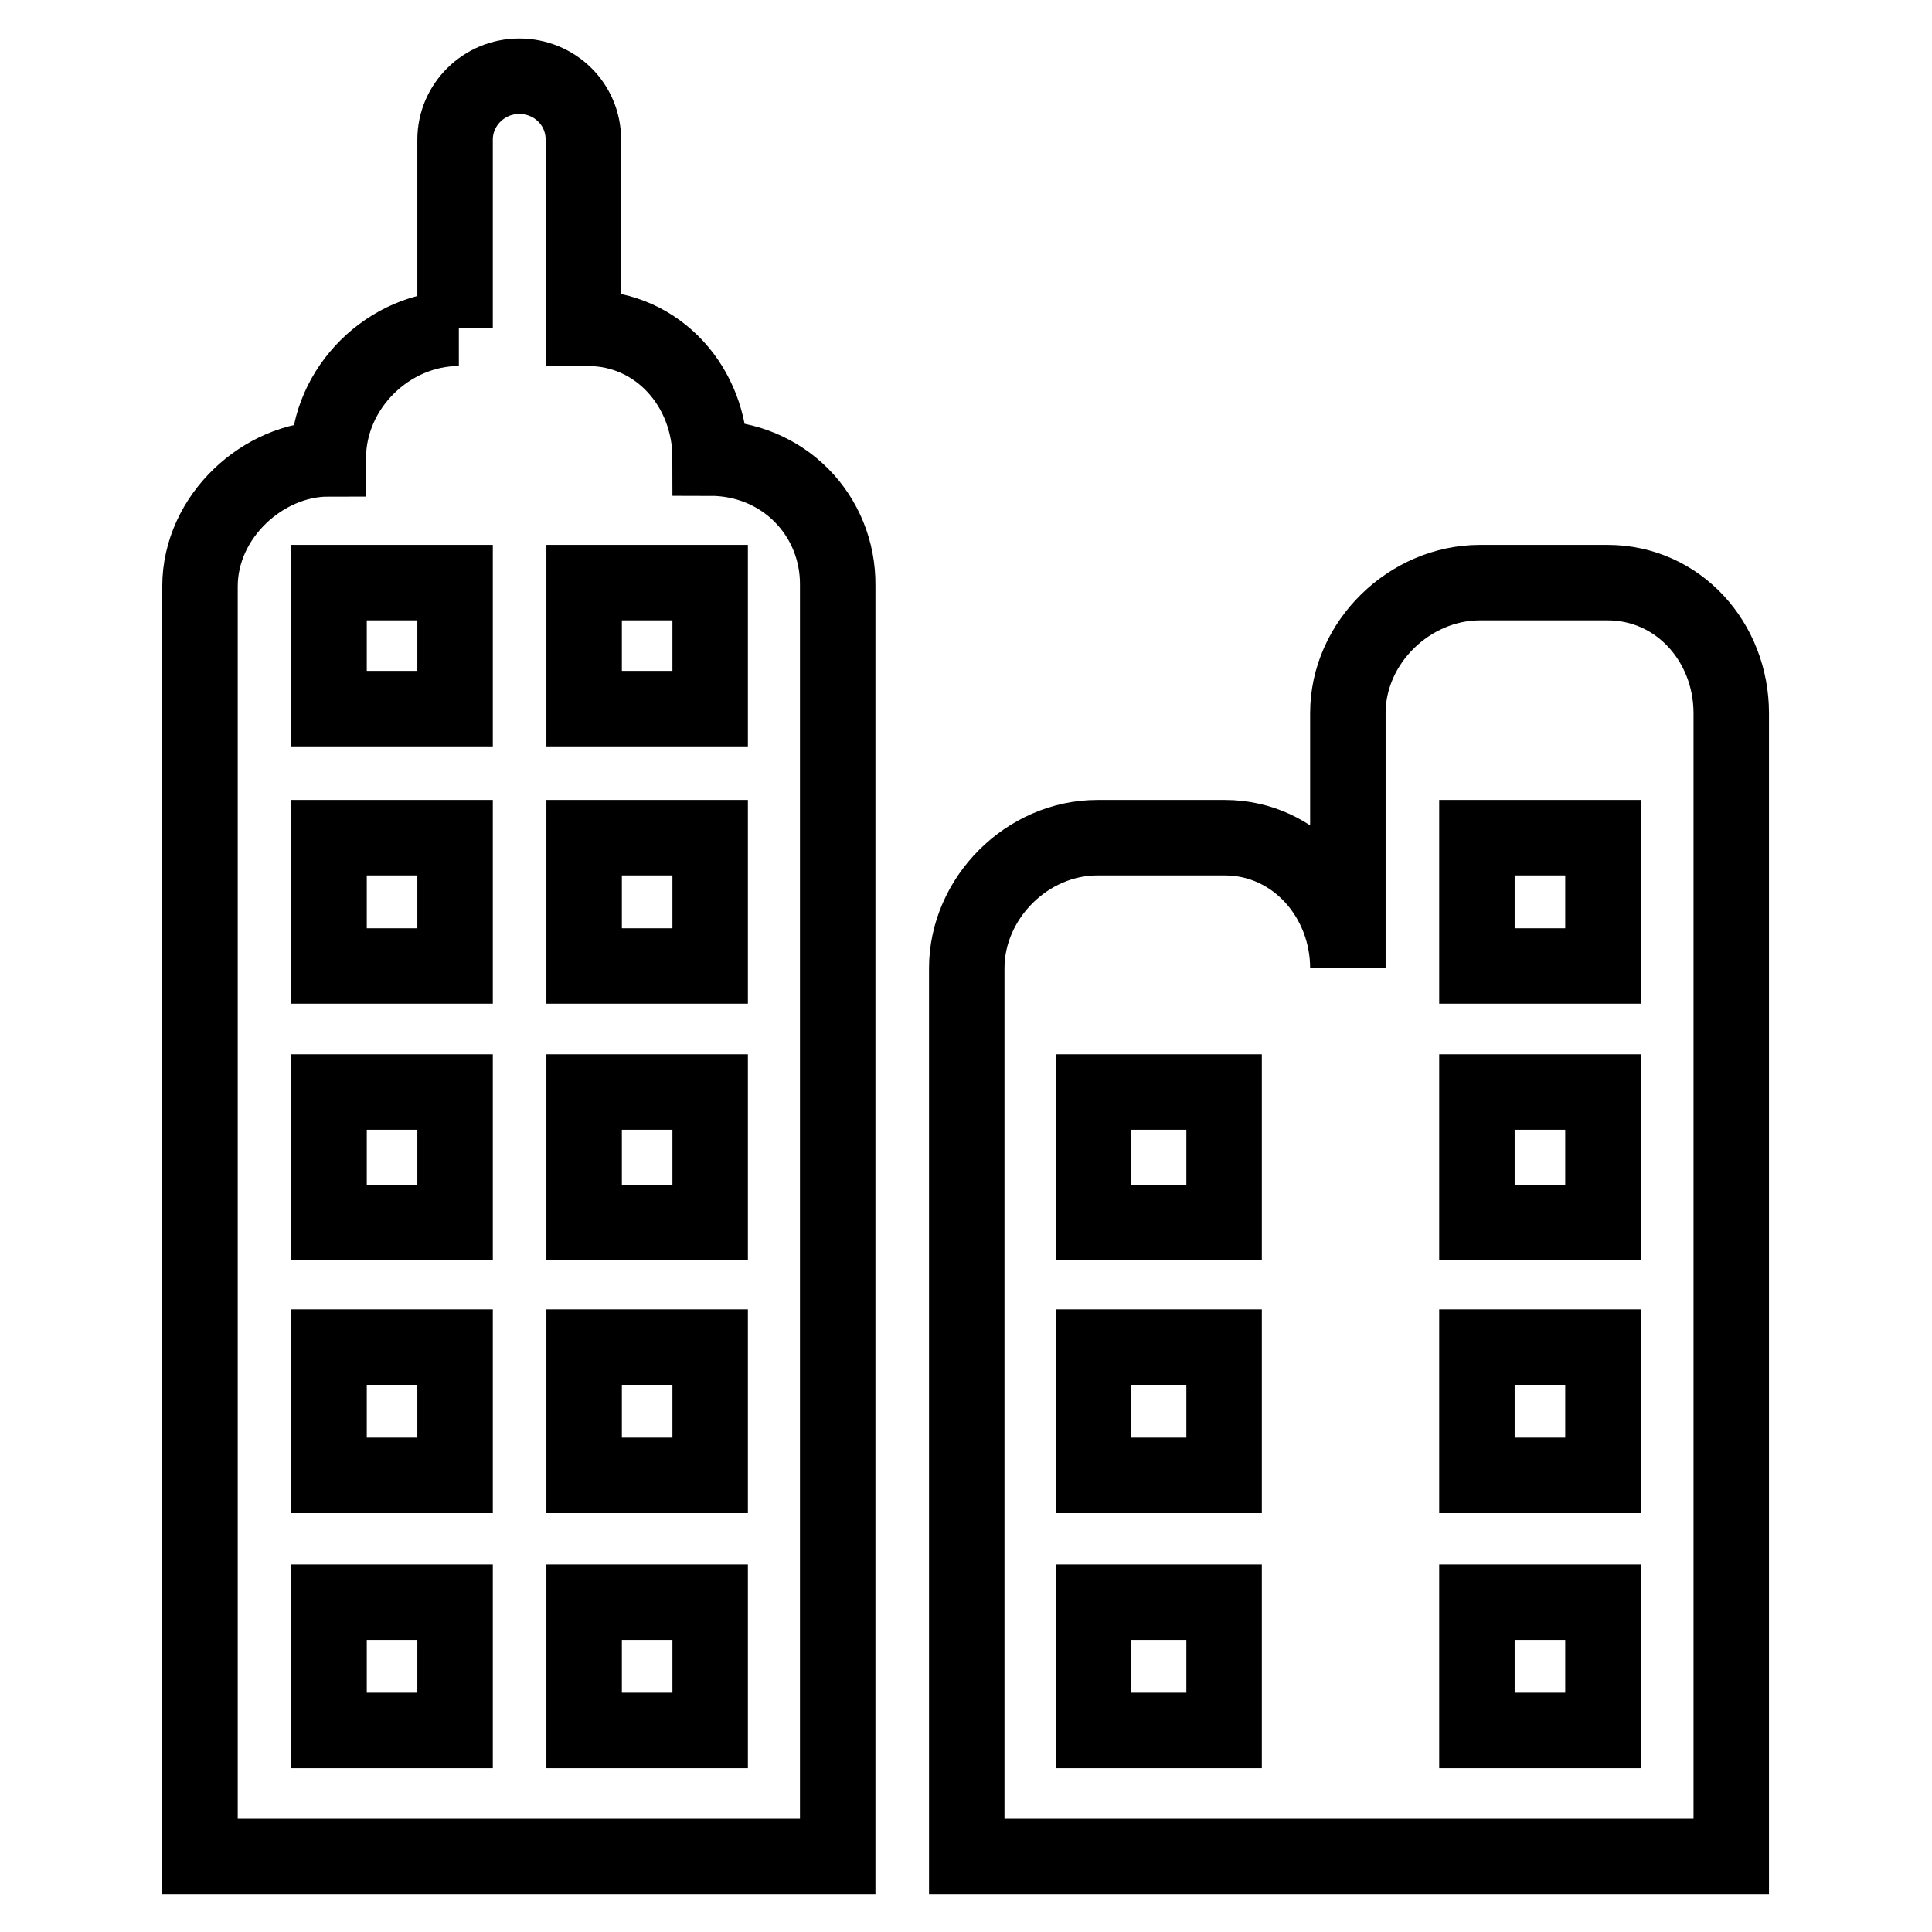
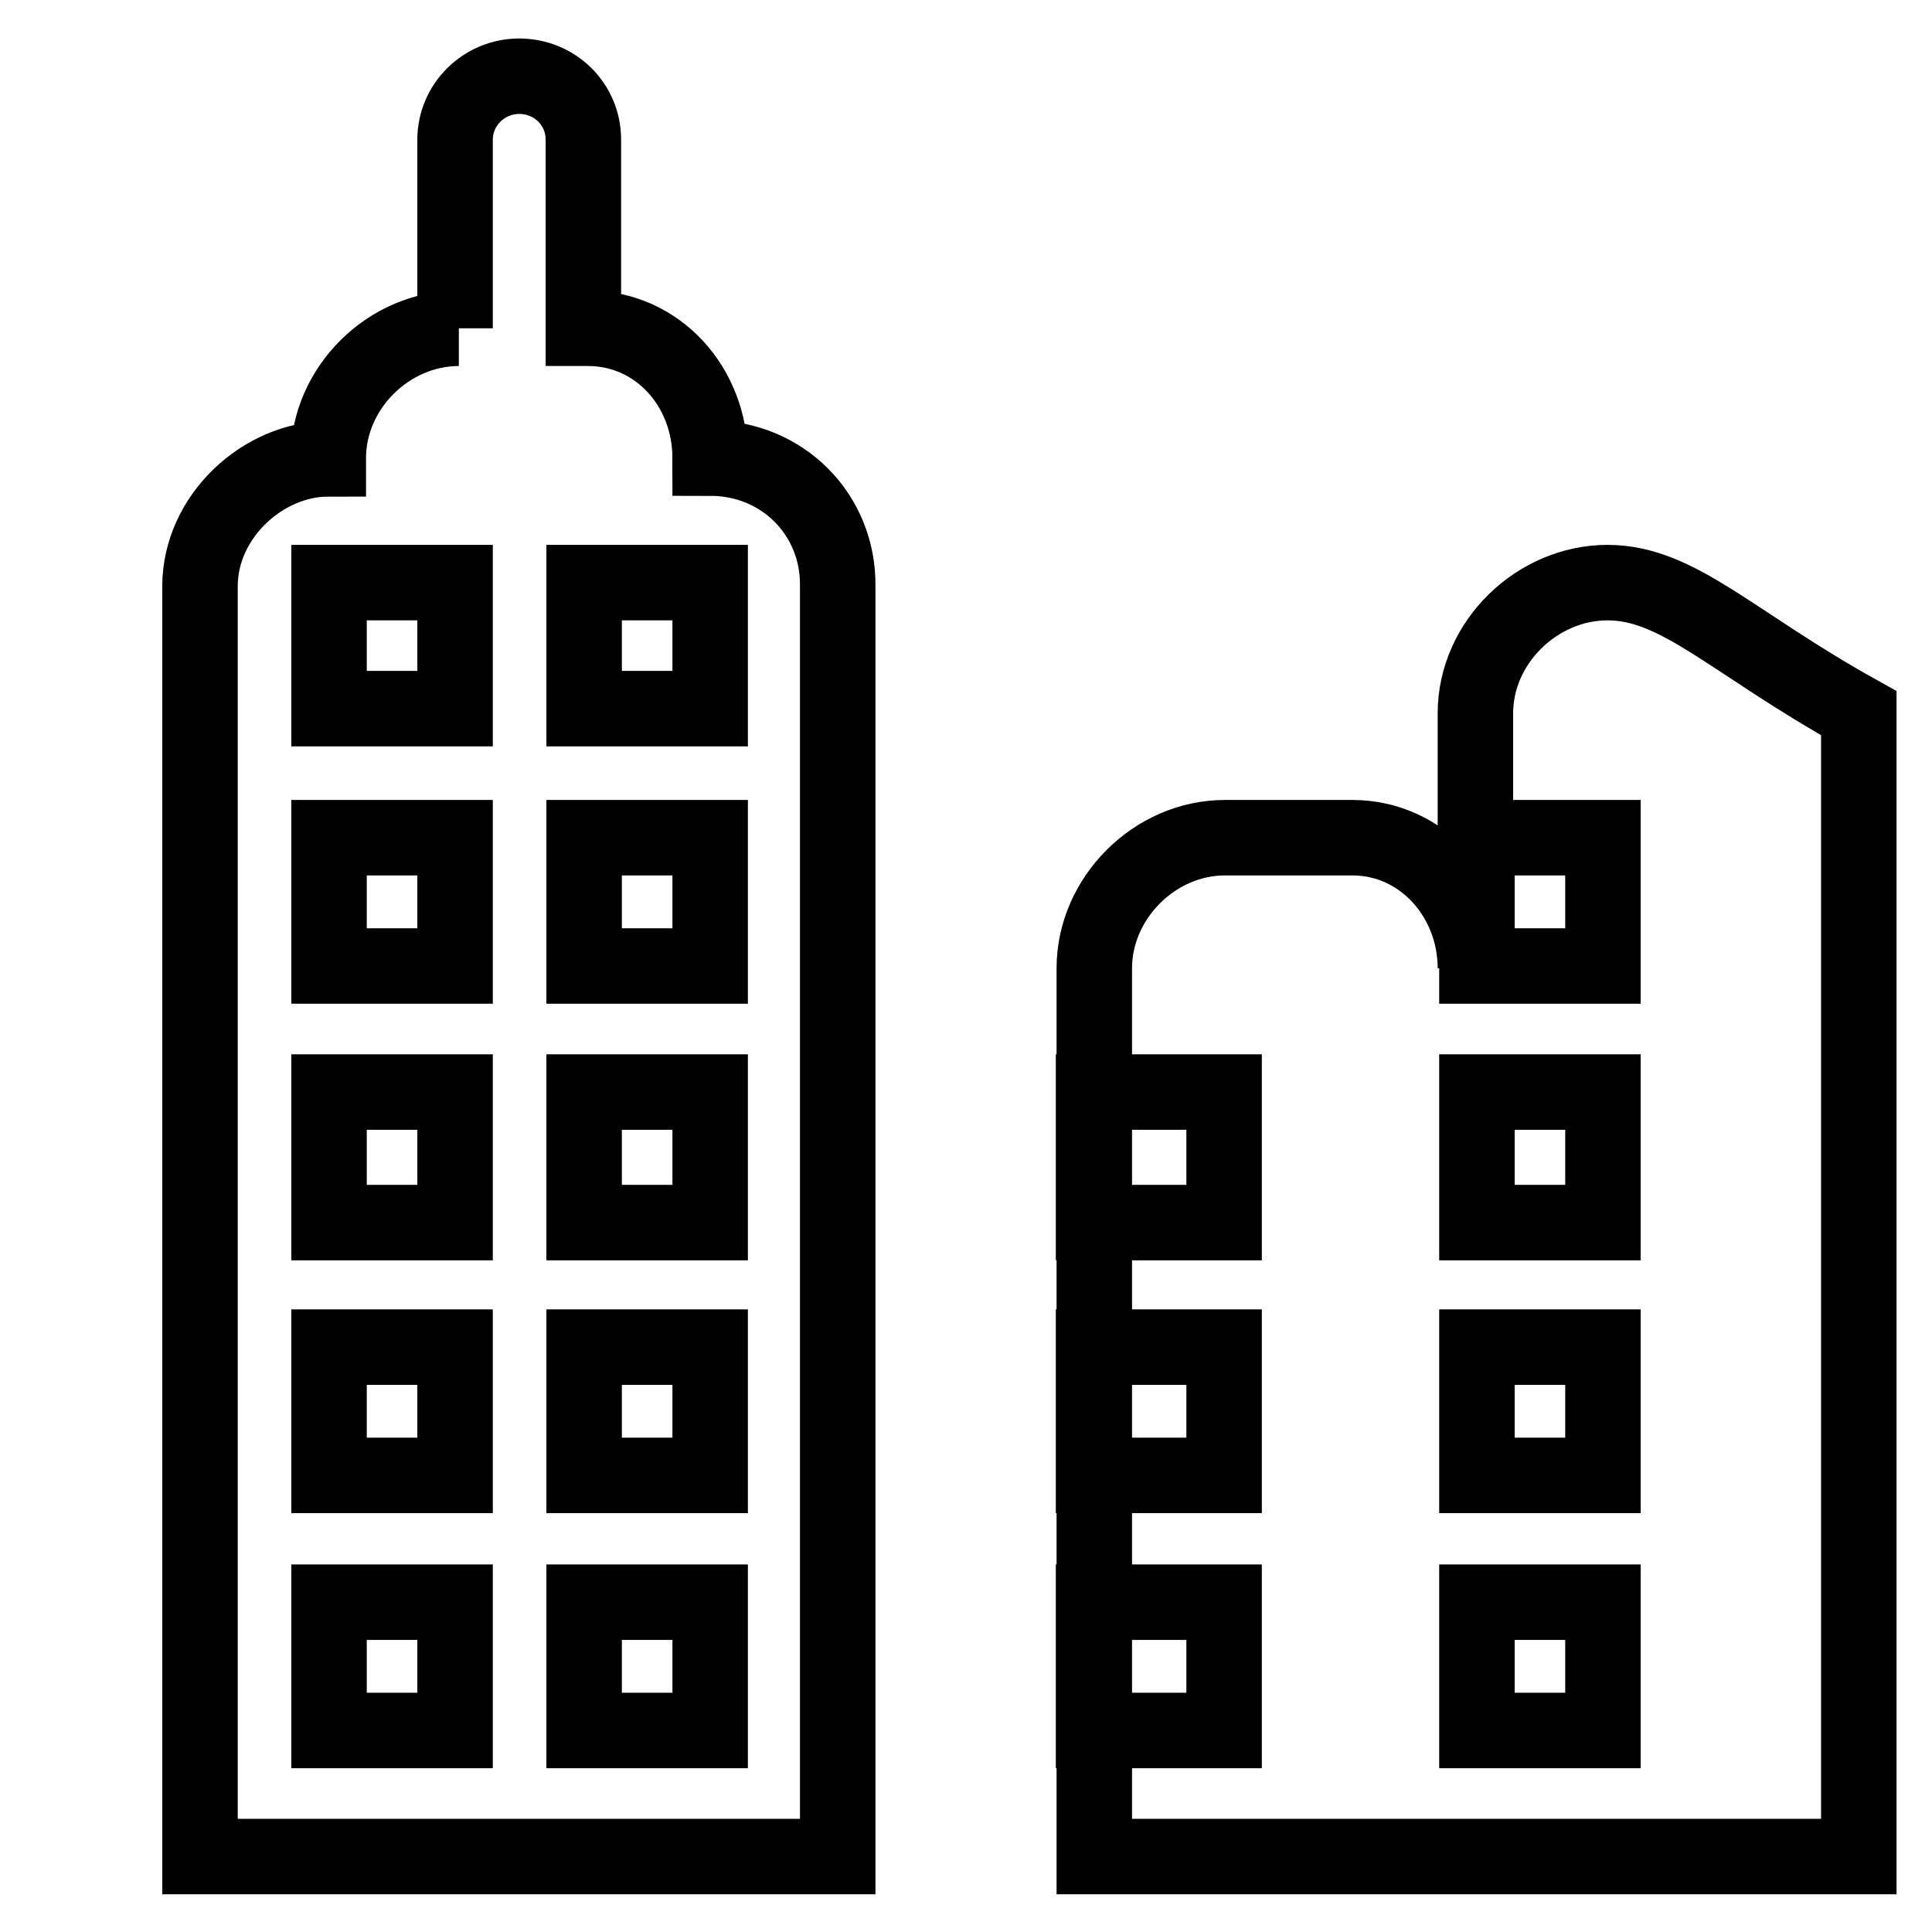
<svg xmlns="http://www.w3.org/2000/svg" version="1.1" x="0px" y="0px" viewBox="0 0 256 256" enable-background="new 0 0 256 256" xml:space="preserve">
  <g>
-     <path stroke-width="10" fill-opacity="0" stroke="#000000" d="M94.1,60.7L94.1,60.7c0-9.4-6.9-17.2-16.2-17.2h-0.6v-25c0-4.7-3.8-8.4-8.5-8.4c-4.7,0-8.5,3.8-8.5,8.4v25 h0.5c-9.3,0-17.3,7.9-17.3,17.2v0.1c-8.6,0-17,7.6-17,16.9V246h84.5V77.6C111.1,68.3,103.8,60.7,94.1,60.7L94.1,60.7z M60.3,229.3 H43.6v-17h16.7V229.3L60.3,229.3z M60.3,195.5H43.6v-17h16.7V195.5L60.3,195.5z M60.3,162H43.6v-17.3h16.7V162L60.3,162z M60.3,128 H43.6v-17h16.7V128L60.3,128z M60.3,93.9H43.6V77.2h16.7V93.9L60.3,93.9z M94.1,229.3H77.4v-17h16.7V229.3L94.1,229.3z M94.1,195.5 H77.4v-17h16.7V195.5L94.1,195.5z M94.1,162H77.4v-17.3h16.7V162L94.1,162z M94.1,128H77.4v-17h16.7V128L94.1,128z M94.1,93.9H77.4 V77.2h16.7V93.9L94.1,93.9z M213,77.2h-16.9c-9.3,0-17.5,7.9-17.5,17.3v33.8c0-9.3-7-17.3-16.3-17.3h-16.9c-9.3,0-17.3,8-17.3,17.3 V246h51.1h50.2V94.5C229.4,85.1,222.4,77.2,213,77.2L213,77.2z M162.2,229.3h-17.3v-17h17.3V229.3L162.2,229.3z M162.2,195.5h-17.3 v-17h17.3V195.5L162.2,195.5z M162.2,162h-17.3v-17.3h17.3V162L162.2,162z M212.4,229.3h-16.7v-17h16.7V229.3L212.4,229.3z  M212.4,195.5h-16.7v-17h16.7V195.5L212.4,195.5z M212.4,162h-16.7v-17.3h16.7V162L212.4,162z M212.4,128h-16.7v-17h16.7V128 L212.4,128z" />
+     <path stroke-width="10" fill-opacity="0" stroke="#000000" d="M94.1,60.7L94.1,60.7c0-9.4-6.9-17.2-16.2-17.2h-0.6v-25c0-4.7-3.8-8.4-8.5-8.4c-4.7,0-8.5,3.8-8.5,8.4v25 h0.5c-9.3,0-17.3,7.9-17.3,17.2v0.1c-8.6,0-17,7.6-17,16.9V246h84.5V77.6C111.1,68.3,103.8,60.7,94.1,60.7L94.1,60.7z M60.3,229.3 H43.6v-17h16.7V229.3L60.3,229.3z M60.3,195.5H43.6v-17h16.7V195.5L60.3,195.5z M60.3,162H43.6v-17.3h16.7V162L60.3,162z M60.3,128 H43.6v-17h16.7V128L60.3,128z M60.3,93.9H43.6V77.2h16.7V93.9L60.3,93.9z M94.1,229.3H77.4v-17h16.7V229.3L94.1,229.3z M94.1,195.5 H77.4v-17h16.7V195.5L94.1,195.5z M94.1,162H77.4v-17.3h16.7V162L94.1,162z M94.1,128H77.4v-17h16.7V128L94.1,128z M94.1,93.9H77.4 V77.2h16.7V93.9L94.1,93.9z M213,77.2c-9.3,0-17.5,7.9-17.5,17.3v33.8c0-9.3-7-17.3-16.3-17.3h-16.9c-9.3,0-17.3,8-17.3,17.3 V246h51.1h50.2V94.5C229.4,85.1,222.4,77.2,213,77.2L213,77.2z M162.2,229.3h-17.3v-17h17.3V229.3L162.2,229.3z M162.2,195.5h-17.3 v-17h17.3V195.5L162.2,195.5z M162.2,162h-17.3v-17.3h17.3V162L162.2,162z M212.4,229.3h-16.7v-17h16.7V229.3L212.4,229.3z  M212.4,195.5h-16.7v-17h16.7V195.5L212.4,195.5z M212.4,162h-16.7v-17.3h16.7V162L212.4,162z M212.4,128h-16.7v-17h16.7V128 L212.4,128z" />
  </g>
</svg>